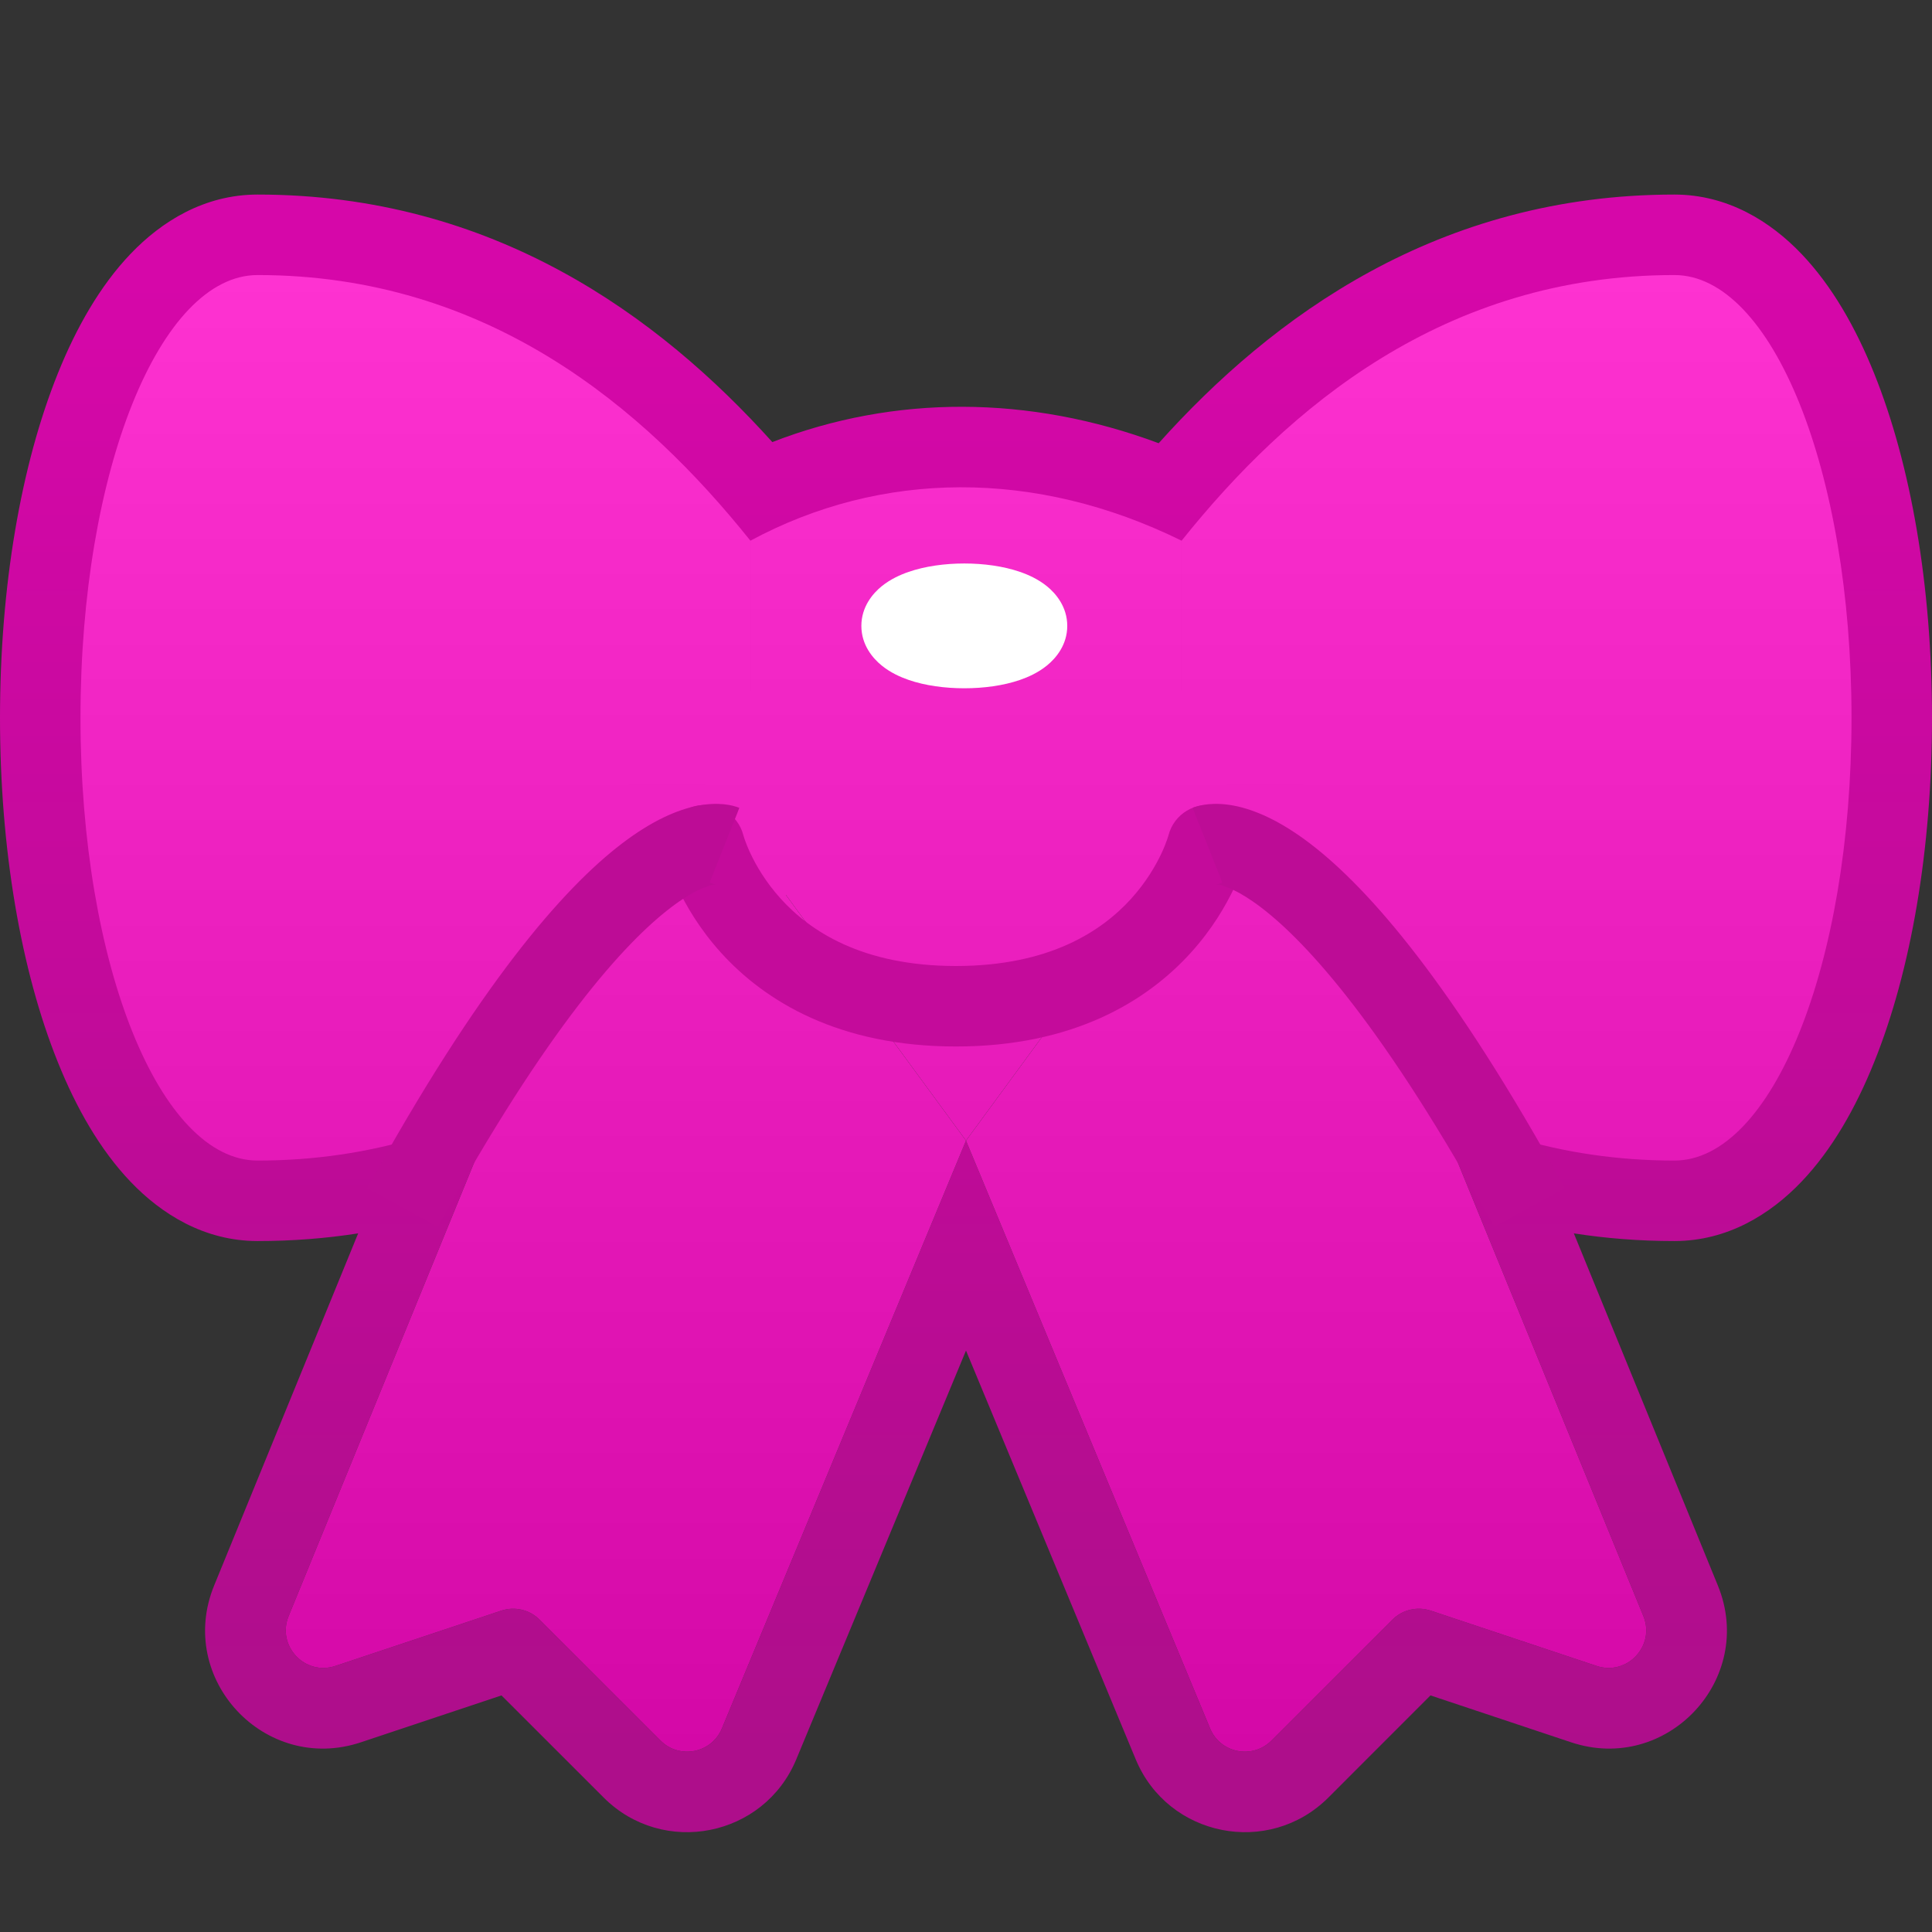
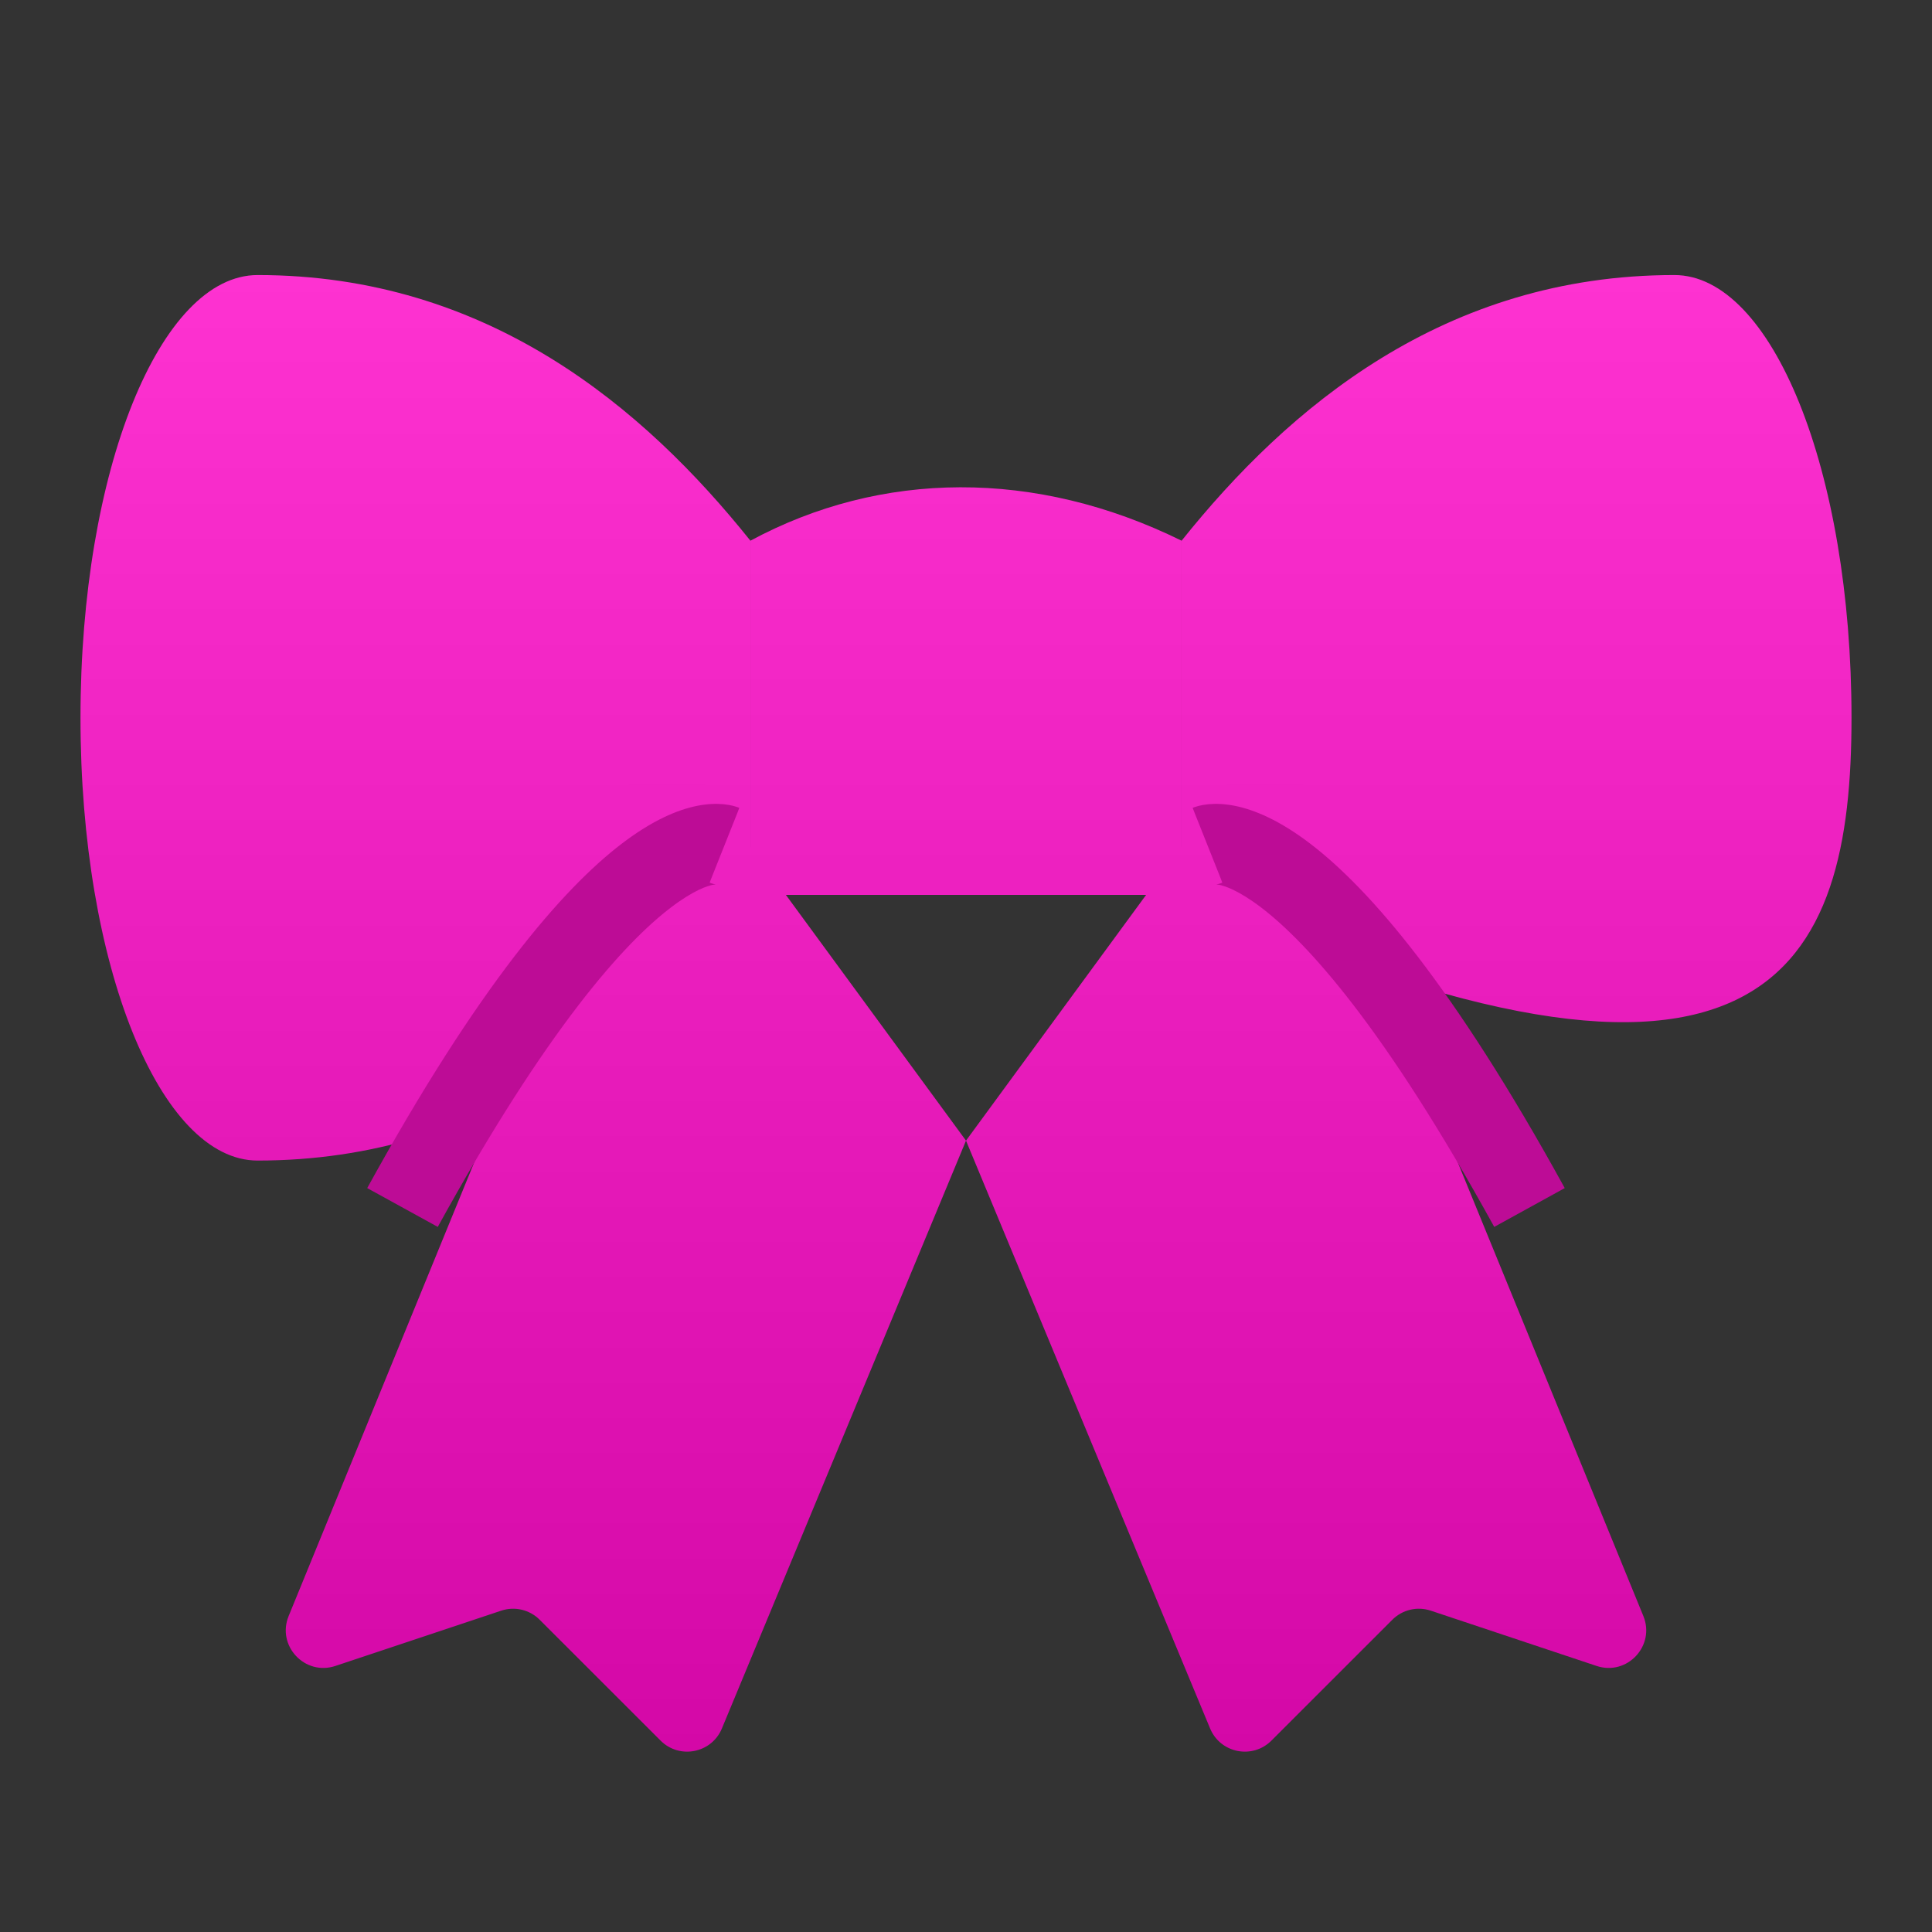
<svg xmlns="http://www.w3.org/2000/svg" width="44" height="44" viewBox="0 0 44 44" fill="none">
  <rect x="0" y="0" width="44" height="44" fill="#333333" stroke="none" />
-   <path fill-rule="evenodd" clip-rule="evenodd" d="M22 25.977L16.441 39.364C16.207 39.928 15.476 40.073 15.044 39.641L12.291 36.889C12.062 36.659 11.722 36.579 11.414 36.682L7.638 37.941C6.943 38.172 6.296 37.481 6.574 36.803L14.942 16.348L21.765 14.398C21.918 14.354 22.082 14.354 22.235 14.398L29.058 16.348L37.426 36.803C37.704 37.481 37.057 38.172 36.362 37.941L32.586 36.682C32.278 36.579 31.938 36.659 31.709 36.889L28.956 39.641C28.524 40.073 27.793 39.928 27.559 39.364L22 25.977ZM22 30.758L18.135 40.067C17.4 41.837 15.103 42.293 13.748 40.938L11.421 38.612L8.218 39.68C6.035 40.407 4.006 38.238 4.877 36.109L8.157 28.089C7.428 28.203 6.665 28.264 5.867 28.264C4.654 28.264 3.677 27.65 2.976 26.916C2.279 26.188 1.735 25.229 1.318 24.192C0.478 22.108 0 19.343 0 16.348C0 13.352 0.478 10.588 1.318 8.503C1.735 7.466 2.279 6.507 2.976 5.779C3.677 5.045 4.654 4.431 5.867 4.431C11.229 4.431 15.006 7.197 17.589 10.068C20.374 8.988 23.442 8.996 26.388 10.094C28.971 7.213 32.755 4.431 38.133 4.431C39.346 4.431 40.323 5.045 41.024 5.779C41.721 6.507 42.265 7.466 42.682 8.503C43.522 10.588 44 13.352 44 16.348C44 19.343 43.522 22.108 42.682 24.192C42.265 25.229 41.721 26.188 41.024 26.916C40.323 27.65 39.346 28.264 38.133 28.264C37.335 28.264 36.572 28.203 35.843 28.089L39.123 36.109C39.994 38.238 37.965 40.407 35.782 39.68L32.578 38.612L30.253 40.938C28.897 42.293 26.6 41.837 25.865 40.067L22 30.758ZM34.098 23.826C35.297 24.309 36.627 24.594 38.107 24.598C38.141 24.583 38.231 24.532 38.374 24.382C38.642 24.103 38.968 23.599 39.281 22.822C39.904 21.276 40.333 18.999 40.333 16.348C40.333 13.696 39.904 11.419 39.281 9.873C38.968 9.096 38.642 8.592 38.374 8.313C38.231 8.163 38.141 8.112 38.107 8.098C33.939 8.107 30.963 10.35 28.744 12.971V14.351L29.315 14.514H30.067V14.816C30.372 15.017 30.614 15.307 30.755 15.653L34.098 23.826ZM15.257 12.971C13.037 10.35 10.061 8.107 5.893 8.098C5.859 8.112 5.769 8.163 5.626 8.313C5.358 8.592 5.032 9.096 4.719 9.873C4.096 11.419 3.667 13.696 3.667 16.348C3.667 18.999 4.096 21.276 4.719 22.822C5.032 23.599 5.358 24.103 5.626 24.382C5.769 24.532 5.859 24.583 5.893 24.598C7.373 24.594 8.703 24.309 9.902 23.826L13.245 15.653C13.458 15.133 13.898 14.739 14.438 14.585L15.257 14.351V12.971ZM5.91 24.603C5.91 24.603 5.907 24.603 5.9 24.6C5.907 24.601 5.91 24.603 5.91 24.603ZM5.91 8.092C5.91 8.092 5.907 8.094 5.9 8.095C5.907 8.093 5.91 8.092 5.91 8.092ZM38.09 8.092C38.09 8.092 38.093 8.093 38.1 8.095C38.093 8.094 38.09 8.092 38.09 8.092ZM38.09 24.603C38.09 24.603 38.093 24.601 38.1 24.6C38.093 24.603 38.09 24.603 38.09 24.603Z" fill="url(#paint0_linear_15981_26520)" />
  <path d="M17.09 12.314C20.064 10.711 23.579 10.673 26.91 12.314V20.381H17.09V12.314Z" fill="url(#paint1_linear_15981_26520)" />
-   <path d="M17.09 12.314C14.67 9.289 11.11 6.264 5.867 6.264C3.648 6.264 1.833 10.701 1.833 16.348C1.833 21.994 3.648 26.431 5.867 26.431C11.11 26.431 14.67 23.406 17.09 20.381M26.033 16.348H30.067H26.033ZM26.91 20.381C29.33 23.406 32.89 26.431 38.133 26.431C40.352 26.431 42.167 21.994 42.167 16.348C42.167 10.701 40.352 6.264 38.133 6.264C32.89 6.264 29.33 9.289 26.91 12.314" fill="url(#paint2_linear_15981_26520)" />
+   <path d="M17.09 12.314C14.67 9.289 11.11 6.264 5.867 6.264C3.648 6.264 1.833 10.701 1.833 16.348C1.833 21.994 3.648 26.431 5.867 26.431C11.11 26.431 14.67 23.406 17.09 20.381M26.033 16.348H30.067H26.033ZM26.91 20.381C40.352 26.431 42.167 21.994 42.167 16.348C42.167 10.701 40.352 6.264 38.133 6.264C32.89 6.264 29.33 9.289 26.91 12.314" fill="url(#paint2_linear_15981_26520)" />
  <path d="M36.362 37.941C37.057 38.172 37.704 37.481 37.426 36.803L29.058 16.348L22 25.977L27.559 39.364C27.793 39.928 28.524 40.073 28.956 39.641L31.709 36.889C31.938 36.659 32.278 36.579 32.586 36.682L36.362 37.941Z" fill="url(#paint3_linear_15981_26520)" />
  <path d="M6.574 36.803C6.296 37.481 6.943 38.172 7.638 37.941L11.414 36.682C11.722 36.579 12.062 36.659 12.291 36.889L15.044 39.641C15.476 40.073 16.207 39.928 16.441 39.364L22 25.977L14.942 16.348L6.574 36.803Z" fill="url(#paint4_linear_15981_26520)" />
-   <path d="M22 25.977L29.058 16.348L22.235 14.398C22.082 14.354 21.918 14.354 21.765 14.398L14.942 16.348L22 25.977Z" fill="url(#paint5_linear_15981_26520)" />
-   <path fill-rule="evenodd" clip-rule="evenodd" d="M16.929 19.021C16.804 18.534 16.308 18.238 15.819 18.361C15.328 18.483 15.03 18.981 15.152 19.472L16.042 19.25C15.152 19.472 15.152 19.473 15.153 19.474L15.153 19.475L15.154 19.477L15.155 19.484L15.16 19.5C15.163 19.513 15.168 19.53 15.174 19.549C15.185 19.589 15.202 19.642 15.224 19.706C15.268 19.833 15.334 20.007 15.43 20.212C15.621 20.62 15.934 21.16 16.422 21.699C17.421 22.801 19.098 23.833 21.771 23.833C24.444 23.833 26.12 22.801 27.119 21.699C27.608 21.16 27.92 20.62 28.112 20.212C28.208 20.007 28.274 19.833 28.318 19.706C28.34 19.642 28.357 19.589 28.368 19.549C28.374 19.53 28.378 19.513 28.382 19.5L28.386 19.484L28.388 19.477L28.389 19.475L28.389 19.474C28.389 19.473 28.389 19.472 27.5 19.25L28.389 19.472C28.512 18.981 28.213 18.483 27.722 18.361C27.233 18.238 26.738 18.534 26.612 19.021L26.609 19.033C26.605 19.047 26.597 19.073 26.584 19.11C26.559 19.182 26.517 19.295 26.452 19.434C26.321 19.713 26.103 20.09 25.761 20.468C25.098 21.199 23.91 22 21.771 22C19.631 22 18.443 21.199 17.781 20.468C17.439 20.09 17.221 19.713 17.09 19.434C17.025 19.295 16.982 19.182 16.957 19.11C16.945 19.073 16.937 19.047 16.933 19.033L16.929 19.021Z" fill="#C40B9B" />
  <path fill-rule="evenodd" clip-rule="evenodd" d="M29.832 19.208C31.185 20.239 33.093 22.433 35.636 27.058L34.03 27.942C31.532 23.4 29.773 21.469 28.721 20.667C28.202 20.272 27.885 20.174 27.761 20.15C27.714 20.14 27.692 20.141 27.692 20.141C27.692 20.141 27.694 20.141 27.698 20.141C27.707 20.14 27.724 20.138 27.748 20.132C27.76 20.129 27.774 20.125 27.789 20.12C27.797 20.117 27.805 20.114 27.814 20.111L27.827 20.106L27.834 20.104L27.837 20.102C27.839 20.102 27.84 20.101 27.5 19.25C27.16 18.399 27.161 18.398 27.163 18.398L27.167 18.396L27.174 18.393L27.19 18.387C27.201 18.384 27.212 18.38 27.224 18.376C27.249 18.368 27.276 18.36 27.306 18.352C27.366 18.337 27.437 18.324 27.518 18.316C27.682 18.3 27.881 18.305 28.112 18.35C28.576 18.441 29.147 18.687 29.832 19.208Z" fill="#BD0C96" />
  <path fill-rule="evenodd" clip-rule="evenodd" d="M14.168 19.208C12.815 20.239 10.907 22.433 8.363 27.058L9.97 27.942C12.468 23.4 14.227 21.469 15.28 20.667C15.798 20.272 16.115 20.174 16.239 20.15C16.286 20.14 16.308 20.141 16.308 20.141C16.308 20.141 16.306 20.141 16.302 20.141C16.293 20.14 16.276 20.138 16.252 20.132C16.24 20.129 16.226 20.125 16.211 20.12C16.203 20.117 16.195 20.114 16.186 20.111L16.173 20.106L16.166 20.104L16.163 20.102C16.161 20.102 16.16 20.101 16.5 19.25C16.84 18.399 16.839 18.398 16.837 18.398L16.833 18.396L16.826 18.393L16.81 18.387C16.799 18.384 16.788 18.38 16.776 18.376C16.751 18.368 16.724 18.36 16.694 18.352C16.634 18.337 16.563 18.324 16.482 18.316C16.318 18.3 16.119 18.305 15.888 18.35C15.424 18.441 14.853 18.687 14.168 19.208Z" fill="#BD0C96" />
-   <path d="M21.962 12.833C21.523 12.833 21.074 12.893 20.694 13.024C20.508 13.088 20.28 13.189 20.079 13.352C19.877 13.516 19.617 13.82 19.617 14.254C19.617 14.689 19.877 14.992 20.079 15.156C20.28 15.32 20.508 15.421 20.694 15.485C21.074 15.616 21.523 15.675 21.962 15.675C22.4 15.675 22.849 15.616 23.229 15.485C23.415 15.421 23.643 15.32 23.844 15.156C24.046 14.992 24.306 14.689 24.306 14.254C24.306 13.82 24.046 13.516 23.844 13.352C23.643 13.189 23.415 13.088 23.229 13.024C22.849 12.893 22.4 12.833 21.962 12.833Z" fill="white" />
  <defs>
    <linearGradient id="paint0_linear_15981_26520" x1="22" y1="6.264" x2="22" y2="39.893" gradientUnits="userSpaceOnUse">
      <stop stop-color="#D607A9" />
      <stop offset="1" stop-color="#AE0E8B" />
    </linearGradient>
    <linearGradient id="paint1_linear_15981_26520" x1="22" y1="6.264" x2="22" y2="39.893" gradientUnits="userSpaceOnUse">
      <stop stop-color="#FE32D1" />
      <stop offset="1" stop-color="#D408A7" />
    </linearGradient>
    <linearGradient id="paint2_linear_15981_26520" x1="22" y1="6.264" x2="22" y2="39.893" gradientUnits="userSpaceOnUse">
      <stop stop-color="#FE32D1" />
      <stop offset="1" stop-color="#D408A7" />
    </linearGradient>
    <linearGradient id="paint3_linear_15981_26520" x1="22" y1="6.264" x2="22" y2="39.893" gradientUnits="userSpaceOnUse">
      <stop stop-color="#FE32D1" />
      <stop offset="1" stop-color="#D408A7" />
    </linearGradient>
    <linearGradient id="paint4_linear_15981_26520" x1="22" y1="6.264" x2="22" y2="39.893" gradientUnits="userSpaceOnUse">
      <stop stop-color="#FE32D1" />
      <stop offset="1" stop-color="#D408A7" />
    </linearGradient>
    <linearGradient id="paint5_linear_15981_26520" x1="22" y1="6.264" x2="22" y2="39.893" gradientUnits="userSpaceOnUse">
      <stop stop-color="#FE32D1" />
      <stop offset="1" stop-color="#D408A7" />
    </linearGradient>
  </defs>
</svg>